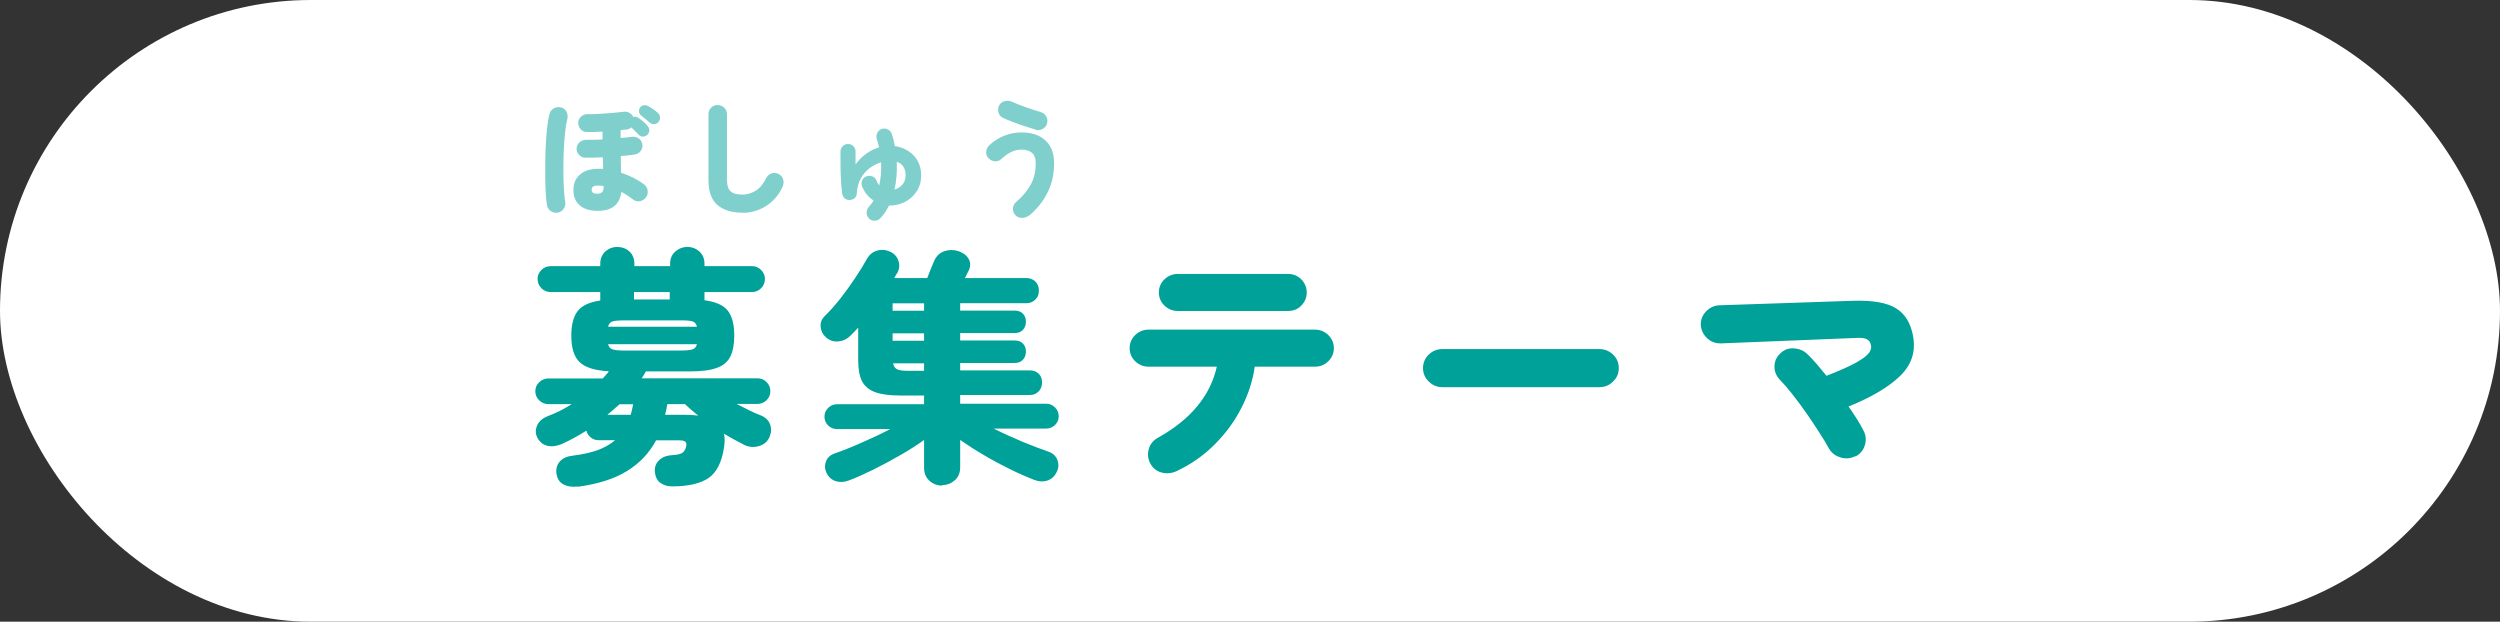
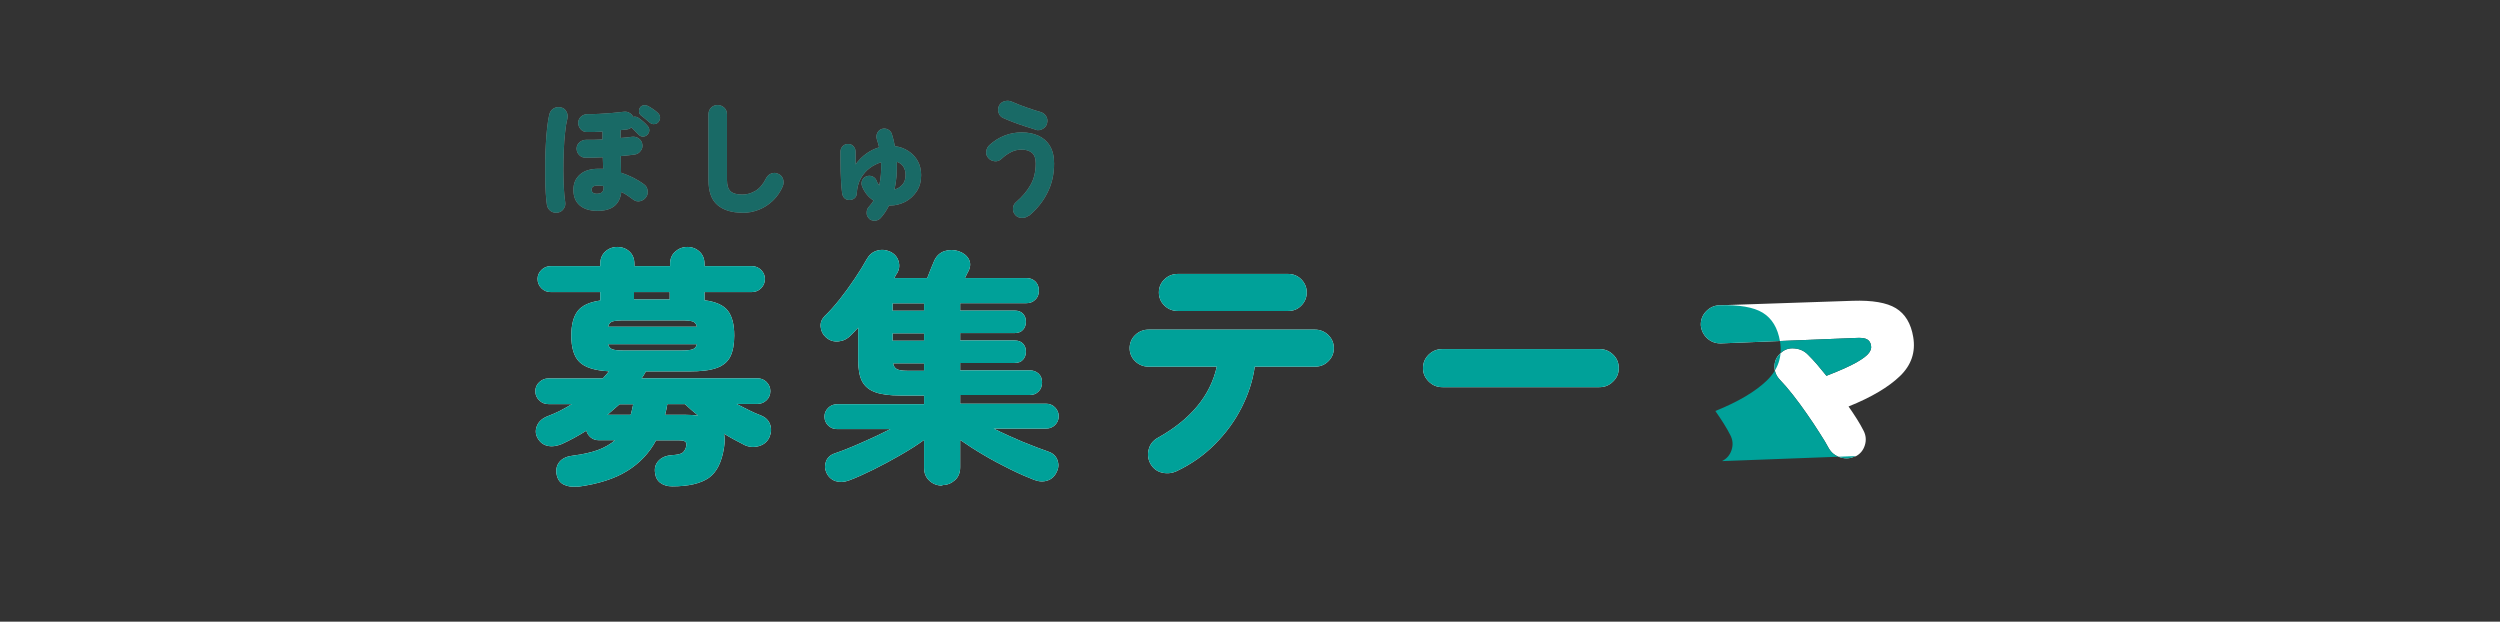
<svg xmlns="http://www.w3.org/2000/svg" id="_レイヤー_2" width="189" height="47" viewBox="0 0 189 47">
  <rect x="0" y="0" width="189" height="47" fill="#333333" stroke="none" />
  <defs>
    <style>.cls-1{fill:#fff;}.cls-2{opacity:.5;}.cls-3{fill:#00a199;}</style>
  </defs>
  <g id="_レイヤー">
-     <rect class="cls-1" x="0" y="0" width="189" height="47" rx="23.5" ry="23.5" />
    <path class="cls-1" d="m43.65,36.78c-.39.05-.74,0-1.04-.15-.3-.15-.48-.43-.54-.82-.05-.36.03-.67.25-.92.22-.25.56-.4,1.03-.45.72-.09,1.34-.23,1.86-.42.51-.19.94-.44,1.29-.74h-1.24c-.23,0-.43-.07-.6-.21-.17-.14-.28-.31-.33-.51-.32.2-.63.38-.94.55-.31.17-.62.32-.92.46-.39.16-.76.21-1.09.13-.34-.08-.59-.29-.77-.64-.14-.29-.14-.59,0-.9.13-.31.41-.55.83-.71.3-.11.61-.25.91-.4.3-.16.6-.32.88-.5h-1.77c-.27,0-.5-.09-.69-.28-.2-.19-.3-.42-.3-.69s.1-.51.3-.69c.2-.19.43-.28.69-.28h4.11c.09-.1.17-.19.25-.28.08-.09.15-.17.21-.26-1.08-.06-1.82-.3-2.23-.71-.41-.41-.61-1.07-.61-1.99,0-.81.16-1.43.48-1.85.32-.42.89-.68,1.71-.8v-.64h-3.75c-.28,0-.51-.1-.7-.29-.19-.19-.29-.43-.29-.7s.1-.49.29-.68c.19-.19.43-.29.7-.29h3.75v-.17c0-.39.13-.7.38-.93.25-.23.56-.35.91-.35s.68.12.92.35c.25.23.37.54.37.93v.17h2.7v-.17c0-.39.13-.7.39-.93.26-.23.57-.35.92-.35s.66.12.91.35c.25.23.38.54.38.93v.17h3.58c.28,0,.51.1.7.29.19.19.29.42.29.68s-.1.51-.29.7c-.19.19-.43.29-.7.29h-3.58v.62c.86.11,1.45.38,1.77.8.32.42.48,1.04.48,1.87,0,.66-.1,1.19-.3,1.59-.2.4-.55.69-1.04.86-.49.18-1.18.26-2.07.26h-3.27c-.1.19-.21.36-.32.52h8.74c.28,0,.51.09.7.28s.29.42.29.69-.1.51-.29.69-.43.28-.7.28h-1.56c.32.16.63.32.93.47.3.15.59.28.86.38.37.14.61.36.73.67.12.31.11.63-.03.97-.15.35-.42.58-.79.69-.37.11-.74.09-1.09-.07-.24-.12-.49-.26-.76-.4-.27-.14-.53-.3-.8-.46.06.29.06.63,0,1.03-.17,1.11-.55,1.88-1.16,2.31-.61.42-1.53.64-2.76.64-.36,0-.66-.09-.9-.27-.25-.18-.38-.47-.41-.85-.03-.35.09-.64.33-.87.25-.23.57-.35.96-.37.37-.02.62-.08.75-.15.13-.08.23-.21.3-.41.06-.21.06-.36-.02-.44-.08-.08-.23-.12-.48-.12h-1.75c-.51.95-1.23,1.72-2.18,2.31-.95.59-2.19.99-3.74,1.2Zm2.28-5.42h1.75c.04-.12.07-.26.1-.39.03-.14.06-.27.09-.41h-1.03c-.15.14-.3.27-.46.4-.15.13-.3.27-.46.4Zm.04-6.66h6.72c-.05-.21-.16-.35-.33-.4-.17-.06-.47-.08-.89-.08h-4.28c-.42,0-.71.03-.89.08-.17.06-.28.19-.33.4Zm1.22,1.8h4.28c.42,0,.71-.03.89-.09.17-.06.28-.19.33-.39h-6.72c.05.2.16.33.33.39.17.06.47.09.89.09Zm.74-3.86h2.7v-.56h-2.7v.56Zm4.84,8.77c-.36-.29-.69-.57-.99-.86h-1.33c-.04.28-.1.54-.17.81h1.56c.34,0,.65.02.93.06Z" />
    <path class="cls-1" d="m71.23,36.71c-.38,0-.7-.12-.97-.37s-.4-.57-.4-.98v-2.1c-.52.38-1.12.76-1.8,1.15-.68.39-1.36.76-2.05,1.1-.69.34-1.29.61-1.83.81-.37.14-.71.15-1.02.05-.31-.11-.54-.32-.69-.65-.13-.29-.13-.57-.02-.85.11-.28.33-.48.65-.59.61-.21,1.29-.48,2.05-.82.76-.33,1.48-.67,2.16-1.02h-4.02c-.27,0-.49-.09-.68-.27-.18-.18-.28-.4-.28-.67s.09-.47.28-.66c.18-.19.41-.28.68-.28h6.57v-.66h-1.81c-.79,0-1.42-.08-1.88-.25-.47-.17-.8-.45-1-.83-.2-.39-.29-.92-.29-1.59v-2.46c-.09.1-.18.2-.28.3-.1.1-.19.2-.3.3-.24.25-.54.4-.9.44-.36.04-.68-.06-.96-.31-.24-.21-.37-.47-.4-.79-.03-.31.08-.58.3-.81.37-.35.75-.78,1.15-1.28.4-.51.78-1.03,1.14-1.57.36-.54.66-1.02.9-1.46.18-.32.43-.54.77-.64.34-.1.67-.07,1,.08.32.15.53.39.63.71.1.33.06.63-.11.92-.04.05-.08.11-.11.17-.04.06-.07.13-.1.19h2.49c.06-.17.15-.39.25-.64.1-.25.18-.45.25-.6.16-.4.43-.66.79-.79.36-.12.72-.12,1.08,0,.37.13.62.33.77.6.15.28.14.58-.03.92-.04.06-.08.14-.12.23-.04.09-.09.18-.14.28h4.65c.25,0,.47.08.66.25.18.17.28.4.28.7s-.09.52-.28.69c-.18.18-.4.26-.66.26h-5.01v.56h4.11c.28,0,.49.08.64.24.15.16.22.36.22.6s-.07.44-.22.61c-.15.17-.36.25-.64.25h-4.11v.56h4.11c.28,0,.49.08.64.24.15.16.22.36.22.6s-.07.44-.22.61c-.15.17-.36.25-.64.25h-4.11v.56h5.27c.25,0,.47.08.65.24.18.16.27.39.27.67s-.09.52-.27.69c-.18.18-.39.26-.65.26h-5.27v.66h6.49c.27,0,.49.09.68.28.18.19.28.41.28.66,0,.26-.09.48-.28.67-.18.18-.41.27-.68.27h-3.96c.67.34,1.39.66,2.14.98.76.31,1.43.57,2.01.77.33.11.55.32.67.62.11.3.1.59-.04.88-.15.34-.38.56-.69.67-.31.11-.65.1-1.02-.04-.52-.2-1.12-.46-1.79-.79-.67-.33-1.34-.68-2.01-1.08-.67-.39-1.27-.78-1.8-1.15v2.06c0,.41-.13.74-.4.98-.27.24-.58.37-.95.37Zm-3.75-13.22h2.38v-.56h-2.38v.56Zm0,2.27h2.38v-.56h-2.38v.56Zm1.09,2.27h1.29v-.56h-2.34c.04.21.13.36.29.44.15.08.41.12.76.12Z" />
    <path class="cls-1" d="m89,35.6c-.36.17-.73.22-1.11.14-.39-.08-.69-.3-.9-.65-.2-.35-.25-.72-.15-1.11.1-.39.33-.68.69-.88,2.49-1.39,3.97-3.18,4.46-5.38h-5.16c-.39,0-.73-.14-1.01-.41-.28-.27-.42-.61-.42-.99s.14-.72.42-.99c.28-.27.62-.41,1.01-.41h12.58c.39,0,.73.14,1.01.41.28.28.42.61.42.99s-.14.72-.42.99c-.28.28-.62.41-1.01.41h-4.55c-.15,1.06-.49,2.1-1,3.1-.51,1.01-1.18,1.92-2,2.75-.82.83-1.77,1.5-2.85,2.02Zm.04-12.09c-.39,0-.73-.14-1.01-.41-.28-.27-.42-.61-.42-.99s.14-.72.42-.99c.28-.27.62-.41,1.01-.41h8.34c.39,0,.73.14,1,.41.27.28.41.61.41.99s-.14.72-.41.99c-.27.28-.61.41-1,.41h-8.34Z" />
    <path class="cls-1" d="m109.05,29.27c-.41,0-.75-.14-1.04-.43-.29-.29-.43-.62-.43-1.01s.14-.74.43-1.02.63-.42,1.04-.42h11.86c.41,0,.75.14,1.04.42.29.28.43.62.43,1.02s-.14.73-.43,1.01c-.29.29-.63.43-1.04.43h-11.86Z" />
    <path class="cls-1" d="m140.27,34.48c-.36.19-.73.22-1.13.1-.4-.12-.69-.35-.89-.7-.17-.31-.39-.7-.69-1.15-.29-.46-.61-.94-.96-1.44s-.7-.99-1.06-1.44c-.36-.46-.68-.83-.97-1.13-.28-.29-.42-.62-.42-1.01s.15-.72.44-.99c.29-.29.64-.42,1.06-.38.41.03.76.19,1.04.48.22.21.44.46.68.73.23.28.47.56.71.86,1.03-.4,1.79-.74,2.28-1.02.49-.28.8-.52.94-.72.14-.2.19-.38.15-.54-.03-.21-.12-.37-.29-.47-.17-.1-.46-.14-.88-.11l-10.17.41c-.41.01-.76-.12-1.05-.39-.29-.27-.45-.61-.48-.99-.01-.4.12-.75.4-1.04.28-.29.62-.45,1.01-.46l10.07-.34c1.49-.05,2.58.14,3.27.56.7.43,1.14,1.15,1.31,2.18.19,1.14-.14,2.12-1,2.95-.86.83-2.15,1.6-3.89,2.3.23.33.44.64.64.96.2.31.36.61.5.88.18.35.21.72.09,1.1-.12.38-.36.67-.73.85Z" />
    <path class="cls-3" d="m43.65,36.78c-.39.05-.74,0-1.04-.15-.3-.15-.48-.43-.54-.82-.05-.36.03-.67.25-.92.22-.25.56-.4,1.03-.45.72-.09,1.34-.23,1.86-.42.51-.19.94-.44,1.29-.74h-1.24c-.23,0-.43-.07-.6-.21-.17-.14-.28-.31-.33-.51-.32.2-.63.38-.94.55-.31.17-.62.32-.92.46-.39.16-.76.21-1.09.13-.34-.08-.59-.29-.77-.64-.14-.29-.14-.59,0-.9.13-.31.41-.55.83-.71.3-.11.61-.25.91-.4.3-.16.6-.32.88-.5h-1.77c-.27,0-.5-.09-.69-.28-.2-.19-.3-.42-.3-.69s.1-.51.3-.69c.2-.19.43-.28.69-.28h4.11c.09-.1.17-.19.25-.28.08-.09.15-.17.21-.26-1.08-.06-1.82-.3-2.23-.71-.41-.41-.61-1.07-.61-1.99,0-.81.16-1.43.48-1.85.32-.42.89-.68,1.71-.8v-.64h-3.75c-.28,0-.51-.1-.7-.29-.19-.19-.29-.43-.29-.7s.1-.49.29-.68c.19-.19.43-.29.7-.29h3.75v-.17c0-.39.13-.7.38-.93.25-.23.56-.35.91-.35s.68.12.92.35c.25.23.37.54.37.93v.17h2.7v-.17c0-.39.13-.7.39-.93.26-.23.57-.35.92-.35s.66.12.91.35c.25.23.38.54.38.93v.17h3.58c.28,0,.51.1.7.29.19.19.29.42.29.68s-.1.51-.29.7c-.19.19-.43.29-.7.29h-3.58v.62c.86.11,1.45.38,1.77.8.32.42.48,1.04.48,1.87,0,.66-.1,1.19-.3,1.59-.2.4-.55.69-1.04.86-.49.18-1.18.26-2.07.26h-3.27c-.1.19-.21.36-.32.52h8.74c.28,0,.51.09.7.28s.29.42.29.69-.1.51-.29.69-.43.28-.7.28h-1.56c.32.16.63.32.93.47.3.15.59.28.86.38.37.14.61.36.73.67.12.31.11.63-.03.97-.15.35-.42.58-.79.69-.37.11-.74.09-1.09-.07-.24-.12-.49-.26-.76-.4-.27-.14-.53-.3-.8-.46.06.29.06.63,0,1.03-.17,1.11-.55,1.88-1.16,2.31-.61.42-1.53.64-2.76.64-.36,0-.66-.09-.9-.27-.25-.18-.38-.47-.41-.85-.03-.35.09-.64.33-.87.25-.23.57-.35.96-.37.37-.02.62-.08.75-.15.13-.08.23-.21.3-.41.06-.21.06-.36-.02-.44-.08-.08-.23-.12-.48-.12h-1.75c-.51.95-1.23,1.72-2.18,2.31-.95.59-2.19.99-3.74,1.2Zm2.28-5.42h1.75c.04-.12.07-.26.1-.39.03-.14.06-.27.09-.41h-1.03c-.15.14-.3.27-.46.4-.15.13-.3.27-.46.4Zm.04-6.66h6.72c-.05-.21-.16-.35-.33-.4-.17-.06-.47-.08-.89-.08h-4.28c-.42,0-.71.03-.89.08-.17.06-.28.19-.33.4Zm1.22,1.8h4.28c.42,0,.71-.03.89-.09.17-.06.28-.19.33-.39h-6.72c.05.2.16.33.33.39.17.06.47.09.89.09Zm.74-3.86h2.7v-.56h-2.7v.56Zm4.84,8.77c-.36-.29-.69-.57-.99-.86h-1.33c-.04.28-.1.54-.17.81h1.56c.34,0,.65.02.93.06Z" />
    <path class="cls-3" d="m71.23,36.71c-.38,0-.7-.12-.97-.37s-.4-.57-.4-.98v-2.1c-.52.38-1.12.76-1.8,1.15-.68.39-1.36.76-2.05,1.1-.69.34-1.29.61-1.83.81-.37.14-.71.15-1.02.05-.31-.11-.54-.32-.69-.65-.13-.29-.13-.57-.02-.85.11-.28.33-.48.65-.59.61-.21,1.29-.48,2.05-.82.76-.33,1.48-.67,2.16-1.02h-4.02c-.27,0-.49-.09-.68-.27-.18-.18-.28-.4-.28-.67s.09-.47.28-.66c.18-.19.41-.28.68-.28h6.57v-.66h-1.81c-.79,0-1.42-.08-1.88-.25-.47-.17-.8-.45-1-.83-.2-.39-.29-.92-.29-1.59v-2.46c-.09.1-.18.2-.28.3-.1.1-.19.2-.3.3-.24.25-.54.4-.9.44-.36.04-.68-.06-.96-.31-.24-.21-.37-.47-.4-.79-.03-.31.08-.58.3-.81.37-.35.75-.78,1.15-1.28.4-.51.78-1.03,1.14-1.57.36-.54.66-1.02.9-1.46.18-.32.43-.54.77-.64.34-.1.67-.07,1,.08.32.15.53.39.63.71.1.33.06.63-.11.92-.04.05-.08.11-.11.17-.04.06-.07.13-.1.19h2.49c.06-.17.15-.39.25-.64.1-.25.18-.45.25-.6.16-.4.43-.66.79-.79.36-.12.72-.12,1.08,0,.37.13.62.33.77.6.15.28.14.58-.03.92-.04.06-.08.14-.12.23-.04.09-.09.18-.14.28h4.65c.25,0,.47.08.66.25.18.17.28.4.28.7s-.09.52-.28.69c-.18.18-.4.26-.66.26h-5.01v.56h4.11c.28,0,.49.08.64.24.15.16.22.36.22.6s-.07.44-.22.61c-.15.17-.36.25-.64.25h-4.11v.56h4.11c.28,0,.49.08.64.24.15.16.22.36.22.6s-.07.44-.22.61c-.15.17-.36.25-.64.25h-4.11v.56h5.27c.25,0,.47.08.65.24.18.16.27.39.27.67s-.09.52-.27.69c-.18.18-.39.26-.65.26h-5.27v.66h6.49c.27,0,.49.09.68.28.18.19.28.41.28.66,0,.26-.09.48-.28.67-.18.18-.41.27-.68.27h-3.96c.67.34,1.39.66,2.14.98.76.31,1.43.57,2.01.77.33.11.55.32.67.62.11.3.1.59-.04.88-.15.34-.38.56-.69.67-.31.11-.65.1-1.02-.04-.52-.2-1.12-.46-1.79-.79-.67-.33-1.34-.68-2.01-1.08-.67-.39-1.27-.78-1.8-1.15v2.06c0,.41-.13.74-.4.98-.27.24-.58.37-.95.37Zm-3.75-13.22h2.38v-.56h-2.38v.56Zm0,2.27h2.38v-.56h-2.38v.56Zm1.09,2.27h1.29v-.56h-2.34c.04.21.13.36.29.44.15.08.41.12.76.12Z" />
    <path class="cls-3" d="m89,35.6c-.36.17-.73.22-1.11.14-.39-.08-.69-.3-.9-.65-.2-.35-.25-.72-.15-1.11.1-.39.33-.68.69-.88,2.49-1.39,3.97-3.18,4.46-5.38h-5.16c-.39,0-.73-.14-1.01-.41-.28-.27-.42-.61-.42-.99s.14-.72.42-.99c.28-.27.62-.41,1.01-.41h12.58c.39,0,.73.14,1.01.41.28.28.42.61.42.99s-.14.72-.42.99c-.28.28-.62.41-1.01.41h-4.55c-.15,1.06-.49,2.1-1,3.1-.51,1.01-1.18,1.92-2,2.75-.82.83-1.77,1.5-2.85,2.02Zm.04-12.09c-.39,0-.73-.14-1.01-.41-.28-.27-.42-.61-.42-.99s.14-.72.42-.99c.28-.27.62-.41,1.01-.41h8.34c.39,0,.73.14,1,.41.27.28.41.61.41.99s-.14.72-.41.99c-.27.28-.61.41-1,.41h-8.34Z" />
    <path class="cls-3" d="m109.05,29.27c-.41,0-.75-.14-1.04-.43-.29-.29-.43-.62-.43-1.01s.14-.74.43-1.02.63-.42,1.04-.42h11.86c.41,0,.75.14,1.04.42.29.28.43.62.43,1.02s-.14.73-.43,1.01c-.29.29-.63.43-1.04.43h-11.86Z" />
-     <path class="cls-3" d="m140.27,34.48c-.36.19-.73.22-1.13.1-.4-.12-.69-.35-.89-.7-.17-.31-.39-.7-.69-1.15-.29-.46-.61-.94-.96-1.44s-.7-.99-1.06-1.44c-.36-.46-.68-.83-.97-1.13-.28-.29-.42-.62-.42-1.01s.15-.72.44-.99c.29-.29.64-.42,1.06-.38.41.03.76.19,1.04.48.22.21.44.46.68.73.23.28.47.56.71.86,1.03-.4,1.79-.74,2.28-1.02.49-.28.8-.52.94-.72.14-.2.19-.38.15-.54-.03-.21-.12-.37-.29-.47-.17-.1-.46-.14-.88-.11l-10.17.41c-.41.01-.76-.12-1.05-.39-.29-.27-.45-.61-.48-.99-.01-.4.12-.75.4-1.04.28-.29.62-.45,1.01-.46l10.07-.34c1.49-.05,2.58.14,3.27.56.7.43,1.14,1.15,1.31,2.18.19,1.14-.14,2.12-1,2.95-.86.83-2.15,1.6-3.89,2.3.23.33.44.64.64.96.2.31.36.61.5.88.18.35.21.72.09,1.1-.12.38-.36.67-.73.85Z" />
+     <path class="cls-3" d="m140.27,34.48c-.36.19-.73.22-1.13.1-.4-.12-.69-.35-.89-.7-.17-.31-.39-.7-.69-1.15-.29-.46-.61-.94-.96-1.44s-.7-.99-1.06-1.44c-.36-.46-.68-.83-.97-1.13-.28-.29-.42-.62-.42-1.01s.15-.72.44-.99c.29-.29.64-.42,1.06-.38.41.03.76.19,1.04.48.22.21.44.46.68.73.23.28.47.56.71.86,1.03-.4,1.79-.74,2.28-1.02.49-.28.8-.52.94-.72.14-.2.19-.38.15-.54-.03-.21-.12-.37-.29-.47-.17-.1-.46-.14-.88-.11l-10.17.41c-.41.01-.76-.12-1.05-.39-.29-.27-.45-.61-.48-.99-.01-.4.12-.75.4-1.04.28-.29.62-.45,1.01-.46c1.49-.05,2.58.14,3.27.56.7.43,1.14,1.15,1.31,2.18.19,1.14-.14,2.12-1,2.95-.86.83-2.15,1.6-3.89,2.3.23.33.44.64.64.96.2.31.36.61.5.88.18.35.21.72.09,1.1-.12.38-.36.67-.73.85Z" />
    <g class="cls-2">
      <path class="cls-1" d="m42.17,16.07c-.19.04-.37,0-.53-.11-.16-.11-.25-.26-.29-.45-.04-.24-.07-.53-.09-.89-.02-.35-.04-.74-.04-1.17,0-.43,0-.87,0-1.32,0-.45.03-.89.05-1.32.02-.43.06-.83.1-1.2.04-.37.09-.67.15-.92.05-.23.16-.39.33-.49.17-.1.36-.13.56-.08.19.04.33.15.42.33.09.18.11.36.06.54-.07.27-.13.62-.17,1.04-.05.43-.08.88-.1,1.38-.02.49-.03.99-.03,1.48,0,.49.02.94.04,1.36.02.42.06.75.1,1.02.03.19,0,.36-.12.52-.11.16-.26.25-.45.29Zm3-.13c-.58,0-1.03-.14-1.35-.42-.32-.28-.47-.67-.47-1.17s.17-.87.5-1.16c.33-.29.79-.43,1.39-.43h.18c.06,0,.12,0,.18,0l-.03-.87c-.27.01-.52.02-.76.03-.24,0-.43,0-.57,0-.19,0-.34-.08-.47-.22-.13-.14-.18-.3-.18-.49.01-.19.09-.34.23-.46.14-.12.3-.18.49-.18.14,0,.32,0,.54,0,.22,0,.45-.02.7-.03,0-.11,0-.21,0-.31,0-.1,0-.19,0-.28-.22.01-.43.02-.64.03-.21,0-.39,0-.55,0-.19,0-.34-.07-.47-.22-.12-.14-.18-.31-.18-.49.01-.19.09-.34.22-.46.14-.12.3-.18.49-.18.24,0,.53,0,.87-.02.33-.02.67-.04,1-.07.33-.03.62-.06.86-.09.16-.02.3,0,.43.08.13.07.23.17.29.31.13-.04.26-.02.38.06.11.07.23.16.37.28.14.12.25.23.34.34.09.1.13.21.13.33,0,.12-.05.23-.14.33-.09.09-.2.14-.33.15-.13,0-.25-.05-.34-.15l-.55-.55c-.09.09-.21.14-.35.16-.07,0-.14.01-.22.02-.07,0-.16.02-.24.03v.28c0,.1,0,.21,0,.31.17-.01.33-.03.47-.04.15-.02.28-.03.39-.05.18-.02.35.02.5.12.15.11.25.25.28.44.03.18,0,.35-.12.5-.11.15-.25.25-.44.28-.13.02-.29.04-.47.06s-.38.04-.6.06c0,.22.01.44.01.65,0,.22,0,.42.01.61.35.11.67.25.97.4.29.15.55.31.76.47.16.11.25.27.28.46.03.19,0,.37-.12.52-.11.16-.26.25-.45.3-.19.04-.36,0-.52-.12-.14-.11-.28-.21-.43-.31-.15-.1-.31-.19-.47-.27-.11.95-.7,1.43-1.79,1.43Zm0-1.3c.14,0,.25-.03.33-.1.08-.07.13-.18.13-.33v-.15c-.16-.02-.31-.03-.46-.03-.29,0-.44.1-.44.31,0,.1.03.18.1.23.07.05.18.08.34.08Zm3.95-5.37c-.07-.06-.18-.15-.32-.27-.14-.12-.27-.22-.37-.3-.07-.06-.11-.15-.12-.27-.01-.12.02-.22.09-.32.06-.08.15-.13.25-.15.11-.02.21,0,.31.04.12.06.25.14.4.24.15.1.27.2.38.3.09.09.15.19.16.32.01.13-.03.24-.11.35-.07.1-.18.16-.31.17-.13.02-.25-.02-.36-.11Z" />
      <path class="cls-1" d="m56.12,16.08c-.81,0-1.44-.2-1.89-.59-.45-.39-.67-1.02-.67-1.89v-4.97c0-.19.07-.36.2-.49.13-.13.3-.2.49-.2s.36.07.5.2c.14.13.21.3.21.49v4.97c0,.41.09.69.27.86.18.17.48.25.9.25.33,0,.66-.09.98-.28s.59-.51.81-.96c.09-.17.22-.29.4-.36.18-.06.35-.05.53.04.18.08.29.21.35.39s.05.36-.02.54c-.18.42-.43.78-.74,1.08-.31.3-.66.53-1.06.69-.4.16-.81.24-1.25.24Z" />
      <path class="cls-1" d="m65.69,16.5c-.12-.11-.18-.25-.17-.43,0-.18.06-.33.18-.45.06-.07.12-.14.18-.22.06-.07.11-.16.16-.24-.4-.26-.69-.62-.87-1.08-.06-.16-.05-.31.01-.45.07-.15.18-.25.33-.3.15-.06.3-.05.45.01.15.07.25.17.31.32.04.13.11.25.2.36.12-.54.17-1.13.14-1.75-.29.09-.58.23-.85.43-.27.2-.5.46-.68.78-.18.32-.28.7-.31,1.14,0,.15-.06.27-.16.36-.1.09-.23.13-.38.14-.16,0-.29-.04-.39-.14-.1-.1-.16-.23-.18-.41-.03-.22-.05-.47-.07-.75s-.03-.57-.04-.86c0-.29-.01-.57-.01-.83s0-.48,0-.67c0-.17.07-.31.18-.42.11-.11.25-.16.42-.15.17,0,.31.07.41.2.1.13.14.27.13.44,0,.11,0,.24,0,.39v.51c.24-.33.51-.6.82-.82.31-.22.62-.37.96-.47-.05-.22-.11-.42-.17-.61-.05-.16-.04-.32.03-.47.07-.15.19-.26.34-.31.16-.05.32-.04.47.04.15.08.25.19.3.36.09.29.17.59.22.9.38.05.72.17,1.02.37.3.19.54.45.71.75.17.31.26.67.26,1.07,0,.48-.11.88-.34,1.23-.23.34-.52.61-.87.79-.36.18-.74.28-1.14.28h-.08c-.09.17-.18.34-.29.5-.11.16-.22.31-.35.45-.12.12-.26.19-.44.2-.17,0-.32-.05-.45-.17Zm1.92-2.17c.24-.06.44-.18.6-.36.17-.18.25-.43.25-.75,0-.25-.06-.46-.17-.63-.12-.17-.28-.29-.49-.36.01.36,0,.71-.02,1.06-.03.35-.08.7-.16,1.03Z" />
      <path class="cls-1" d="m77.77,16.3c-.15.12-.32.18-.52.17-.2,0-.36-.07-.49-.21-.13-.14-.19-.31-.18-.5s.08-.35.22-.47c.49-.42.87-.87,1.12-1.33.26-.46.38-1,.38-1.61,0-.38-.1-.65-.3-.81-.2-.16-.46-.23-.77-.23-.26,0-.52.05-.78.18-.26.13-.51.3-.75.53-.14.13-.3.19-.5.17-.2-.02-.36-.1-.48-.24-.13-.14-.19-.31-.16-.5.02-.19.1-.35.24-.48.36-.33.75-.57,1.17-.73.42-.16.84-.23,1.27-.23.47,0,.89.08,1.26.25.37.17.66.42.87.77.21.35.32.79.32,1.33,0,.82-.17,1.57-.52,2.24-.34.67-.81,1.24-1.39,1.72Zm.55-6.49c-.26-.08-.55-.17-.85-.27-.3-.1-.6-.2-.88-.31-.28-.11-.54-.21-.75-.31-.18-.08-.29-.21-.35-.4-.06-.18-.04-.36.04-.54.09-.17.23-.28.42-.33.19-.05.38-.04.55.04.31.14.67.28,1.06.42.4.14.77.26,1.11.36.18.05.32.16.42.32.1.17.12.34.07.53-.04.18-.15.32-.32.42-.17.1-.35.13-.53.08Z" />
      <path class="cls-3" d="m42.17,16.07c-.19.04-.37,0-.53-.11-.16-.11-.25-.26-.29-.45-.04-.24-.07-.53-.09-.89-.02-.35-.04-.74-.04-1.17,0-.43,0-.87,0-1.32,0-.45.03-.89.05-1.32.02-.43.06-.83.1-1.2.04-.37.09-.67.15-.92.05-.23.16-.39.33-.49.17-.1.36-.13.56-.08.19.04.33.15.42.33.09.18.11.36.06.54-.07.27-.13.62-.17,1.04-.05.43-.08.88-.1,1.38-.02.49-.03.99-.03,1.48,0,.49.02.94.04,1.36.02.42.06.75.1,1.02.03.19,0,.36-.12.52-.11.16-.26.25-.45.29Zm3-.13c-.58,0-1.03-.14-1.35-.42-.32-.28-.47-.67-.47-1.17s.17-.87.5-1.16c.33-.29.79-.43,1.39-.43h.18c.06,0,.12,0,.18,0l-.03-.87c-.27.01-.52.02-.76.03-.24,0-.43,0-.57,0-.19,0-.34-.08-.47-.22-.13-.14-.18-.3-.18-.49.01-.19.09-.34.23-.46.14-.12.3-.18.49-.18.14,0,.32,0,.54,0,.22,0,.45-.02.7-.03,0-.11,0-.21,0-.31,0-.1,0-.19,0-.28-.22.01-.43.02-.64.03-.21,0-.39,0-.55,0-.19,0-.34-.07-.47-.22-.12-.14-.18-.31-.18-.49.01-.19.09-.34.22-.46.14-.12.3-.18.49-.18.24,0,.53,0,.87-.02.33-.02.67-.04,1-.07.33-.03.62-.06.86-.09.16-.02.3,0,.43.08.13.07.23.17.29.31.13-.04.26-.02.38.06.11.07.23.16.37.28.14.12.25.23.34.34.09.1.13.21.13.33,0,.12-.05.23-.14.33-.09.09-.2.14-.33.15-.13,0-.25-.05-.34-.15l-.55-.55c-.09.09-.21.14-.35.16-.07,0-.14.01-.22.02-.07,0-.16.02-.24.03v.28c0,.1,0,.21,0,.31.17-.01.33-.03.47-.04.15-.02.28-.03.39-.05.18-.02.35.02.5.12.15.11.25.25.28.44.03.18,0,.35-.12.5-.11.15-.25.25-.44.28-.13.02-.29.04-.47.06s-.38.04-.6.06c0,.22.01.44.01.65,0,.22,0,.42.01.61.35.11.67.25.97.4.29.15.55.31.76.47.16.11.25.27.28.46.03.19,0,.37-.12.52-.11.16-.26.25-.45.3-.19.04-.36,0-.52-.12-.14-.11-.28-.21-.43-.31-.15-.1-.31-.19-.47-.27-.11.95-.7,1.43-1.79,1.43Zm0-1.3c.14,0,.25-.03.33-.1.08-.07.13-.18.13-.33v-.15c-.16-.02-.31-.03-.46-.03-.29,0-.44.1-.44.31,0,.1.03.18.1.23.07.05.18.08.34.08Zm3.95-5.37c-.07-.06-.18-.15-.32-.27-.14-.12-.27-.22-.37-.3-.07-.06-.11-.15-.12-.27-.01-.12.02-.22.09-.32.06-.08.15-.13.25-.15.11-.02.21,0,.31.04.12.06.25.14.4.24.15.1.27.2.38.3.09.09.15.19.16.32.01.13-.03.24-.11.35-.07.1-.18.16-.31.17-.13.02-.25-.02-.36-.11Z" />
      <path class="cls-3" d="m56.12,16.08c-.81,0-1.44-.2-1.89-.59-.45-.39-.67-1.02-.67-1.89v-4.97c0-.19.07-.36.2-.49.13-.13.3-.2.49-.2s.36.07.5.2c.14.13.21.3.21.49v4.97c0,.41.09.69.27.86.18.17.48.25.9.25.33,0,.66-.09.98-.28s.59-.51.81-.96c.09-.17.22-.29.4-.36.18-.06.35-.05.53.04.18.08.29.21.35.39s.05.36-.02.54c-.18.42-.43.78-.74,1.08-.31.3-.66.53-1.06.69-.4.16-.81.24-1.25.24Z" />
      <path class="cls-3" d="m65.69,16.5c-.12-.11-.18-.25-.17-.43,0-.18.06-.33.18-.45.06-.07.12-.14.18-.22.06-.07.11-.16.16-.24-.4-.26-.69-.62-.87-1.08-.06-.16-.05-.31.01-.45.07-.15.18-.25.33-.3.15-.06.3-.05.45.01.15.07.25.17.31.32.04.13.11.25.2.36.12-.54.17-1.13.14-1.75-.29.09-.58.23-.85.43-.27.2-.5.46-.68.78-.18.32-.28.7-.31,1.14,0,.15-.06.27-.16.36-.1.09-.23.13-.38.14-.16,0-.29-.04-.39-.14-.1-.1-.16-.23-.18-.41-.03-.22-.05-.47-.07-.75s-.03-.57-.04-.86c0-.29-.01-.57-.01-.83s0-.48,0-.67c0-.17.07-.31.18-.42.11-.11.25-.16.42-.15.17,0,.31.07.41.2.1.13.14.27.13.44,0,.11,0,.24,0,.39v.51c.24-.33.51-.6.82-.82.31-.22.62-.37.96-.47-.05-.22-.11-.42-.17-.61-.05-.16-.04-.32.03-.47.07-.15.19-.26.34-.31.16-.05.32-.04.47.04.15.08.25.19.3.36.09.29.17.59.22.9.38.05.72.17,1.02.37.3.19.54.45.71.75.17.31.26.67.26,1.07,0,.48-.11.88-.34,1.23-.23.34-.52.61-.87.79-.36.18-.74.28-1.14.28h-.08c-.09.17-.18.34-.29.5-.11.16-.22.31-.35.45-.12.12-.26.19-.44.2-.17,0-.32-.05-.45-.17Zm1.92-2.17c.24-.06.44-.18.6-.36.17-.18.25-.43.25-.75,0-.25-.06-.46-.17-.63-.12-.17-.28-.29-.49-.36.01.36,0,.71-.02,1.06-.03.35-.08.7-.16,1.03Z" />
      <path class="cls-3" d="m77.77,16.3c-.15.12-.32.18-.52.17-.2,0-.36-.07-.49-.21-.13-.14-.19-.31-.18-.5s.08-.35.22-.47c.49-.42.87-.87,1.12-1.33.26-.46.38-1,.38-1.61,0-.38-.1-.65-.3-.81-.2-.16-.46-.23-.77-.23-.26,0-.52.05-.78.18-.26.13-.51.3-.75.53-.14.13-.3.19-.5.17-.2-.02-.36-.1-.48-.24-.13-.14-.19-.31-.16-.5.02-.19.1-.35.24-.48.36-.33.75-.57,1.17-.73.42-.16.84-.23,1.27-.23.47,0,.89.08,1.26.25.37.17.66.42.87.77.21.35.32.79.32,1.33,0,.82-.17,1.57-.52,2.24-.34.67-.81,1.24-1.39,1.72Zm.55-6.49c-.26-.08-.55-.17-.85-.27-.3-.1-.6-.2-.88-.31-.28-.11-.54-.21-.75-.31-.18-.08-.29-.21-.35-.4-.06-.18-.04-.36.04-.54.09-.17.23-.28.42-.33.19-.05.38-.04.55.04.31.14.67.28,1.06.42.4.14.77.26,1.11.36.18.05.32.16.42.32.1.17.12.34.07.53-.04.18-.15.32-.32.42-.17.1-.35.13-.53.08Z" />
    </g>
  </g>
</svg>